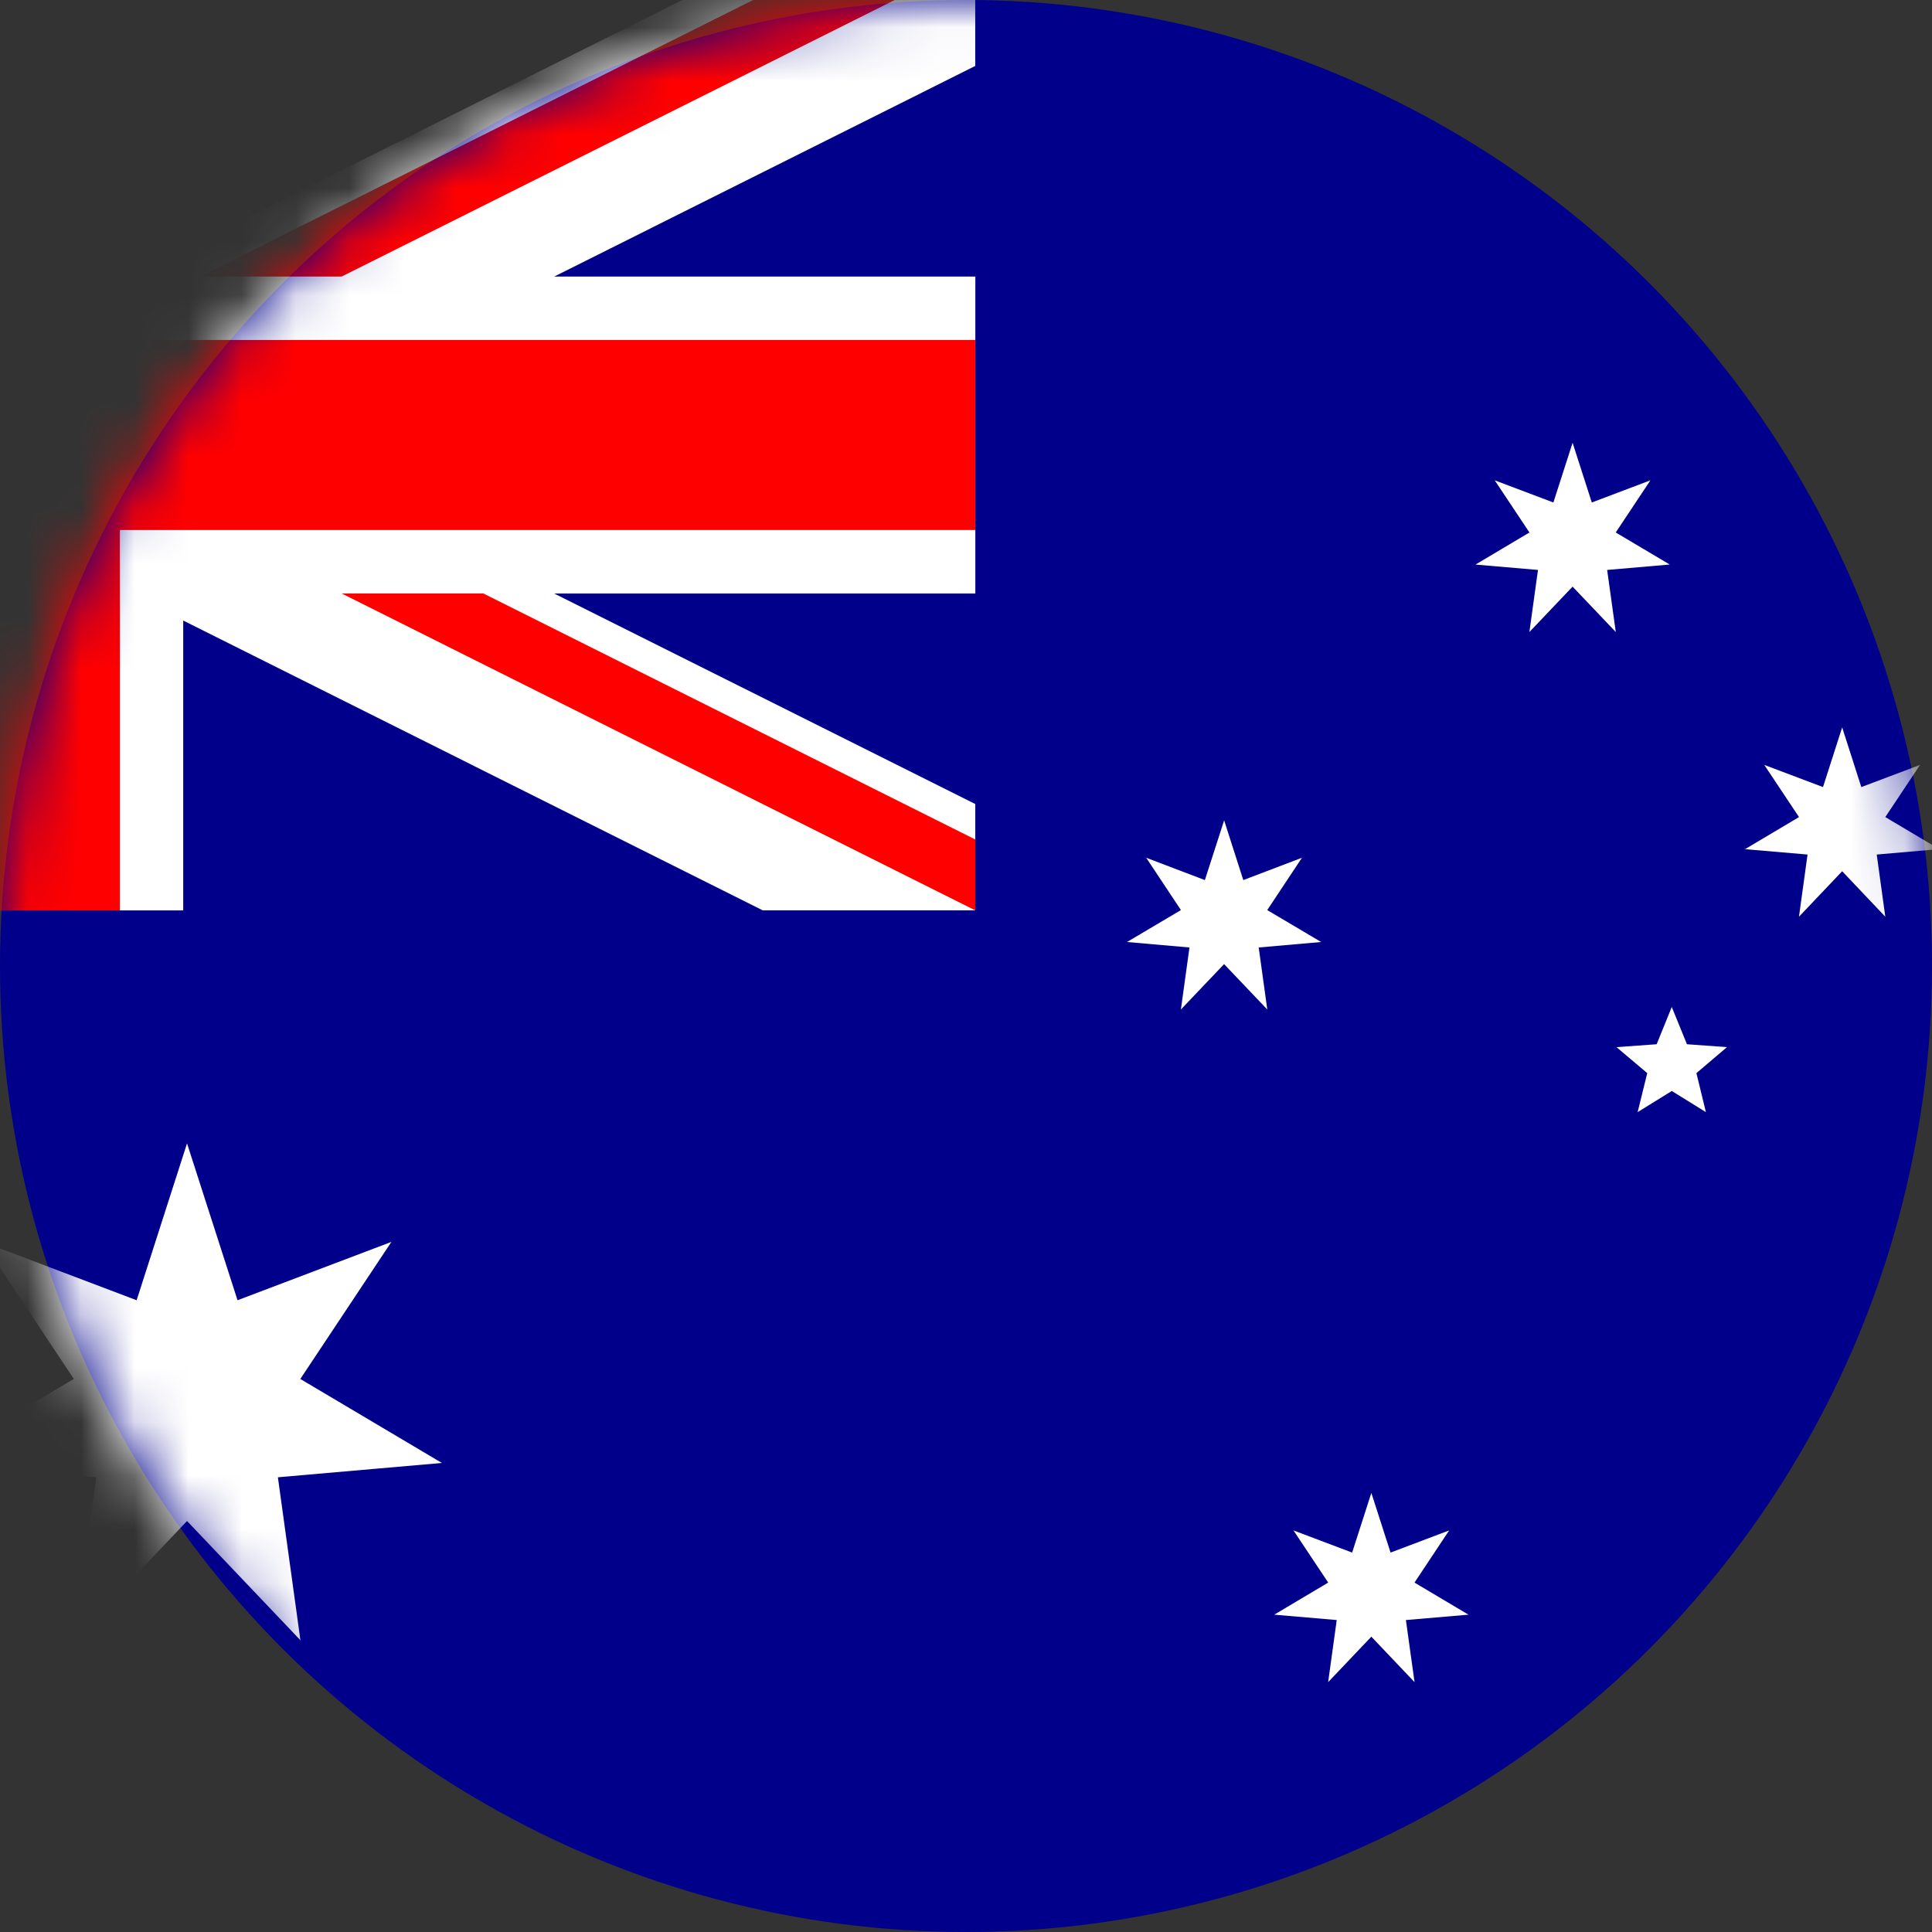
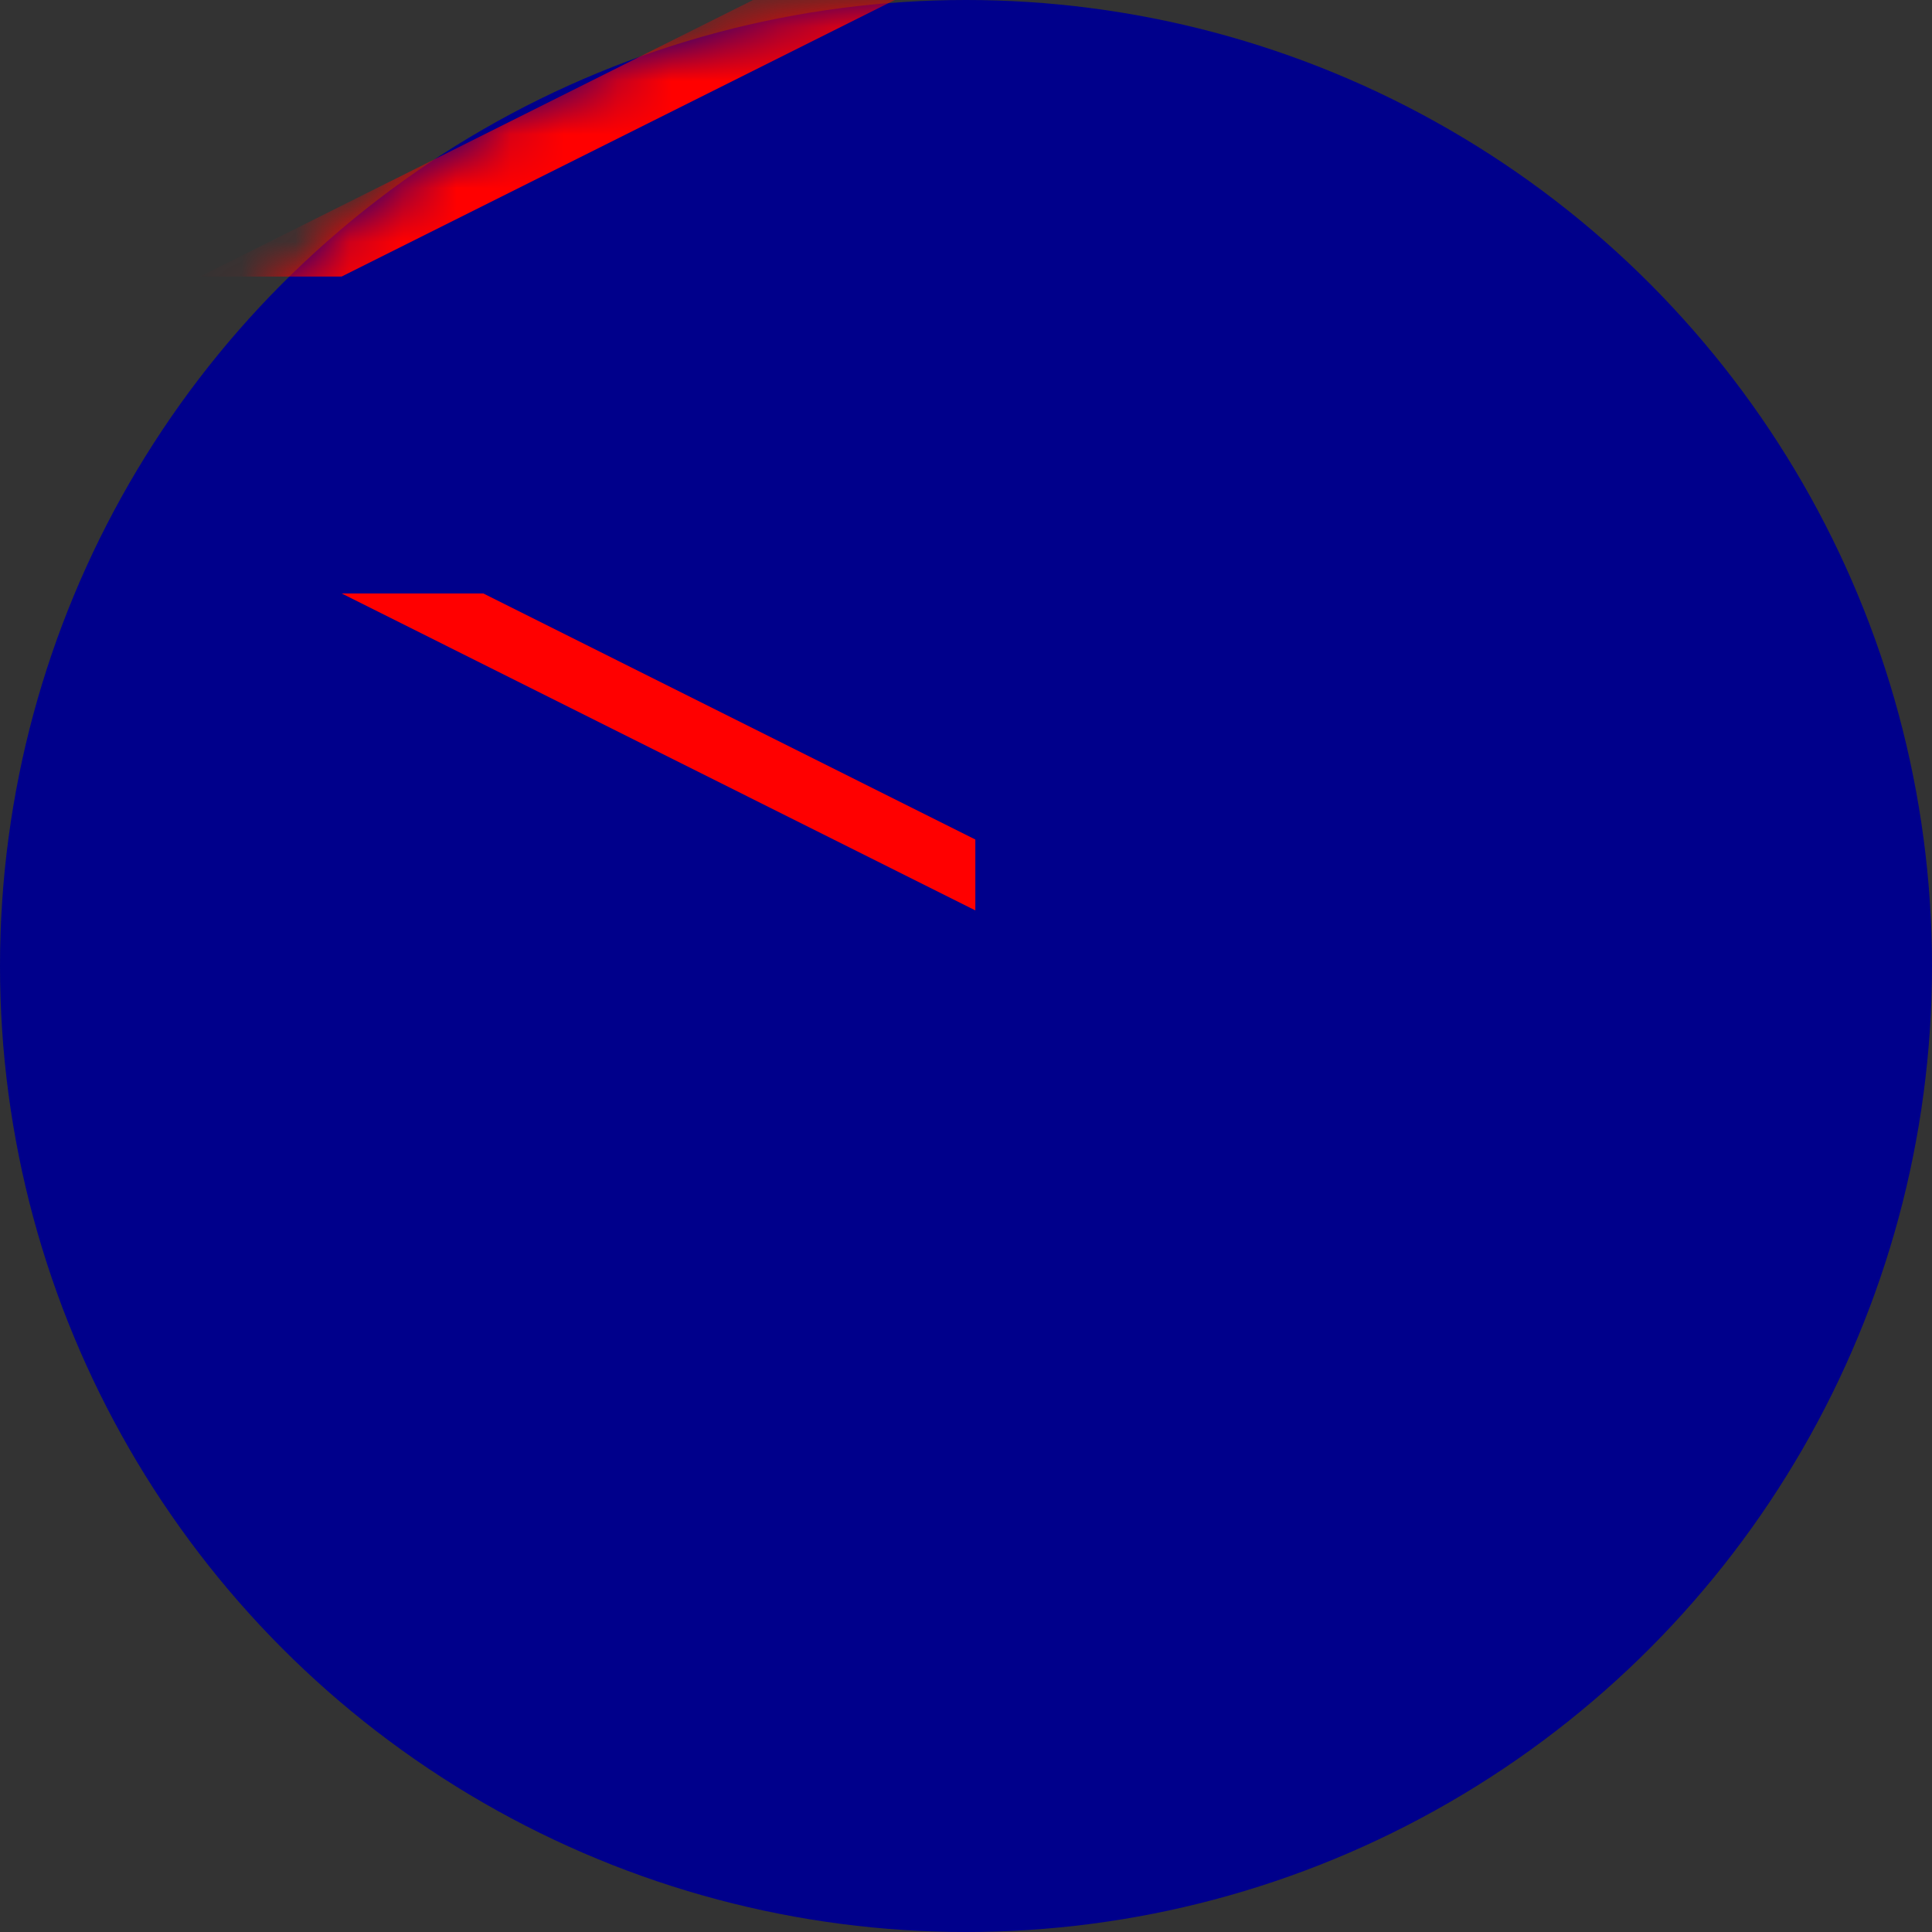
<svg xmlns="http://www.w3.org/2000/svg" xmlns:xlink="http://www.w3.org/1999/xlink" width="36" height="36">
  <rect width="100%" height="100%" fill="#333333" stroke="none" />
  <defs>
    <circle id="a" cx="18" cy="18" r="18" />
  </defs>
  <g fill="none" fill-rule="evenodd">
    <mask id="b" fill="#fff">
      <use xlink:href="#a" />
    </mask>
    <use fill="#00008B" xlink:href="#a" />
    <g mask="url(#b)">
-       <path fill="#FFF" d="M3.485 21.305l.941 2.923 2.867-1.087-1.697 2.554 2.638 1.565-3.056.267.42 3.037-2.113-2.222-2.113 2.222.421-3.037-3.056-.267 2.638-1.565-1.697-2.554 2.868 1.087zm22.068 6.513l.358 1.112 1.092-.413-.646.972 1.006.598-1.166.1.161 1.157-.805-.847-.805.847.16-1.157-1.164-.1 1.005-.598-.647-.972 1.093.413zM22.81 15.286l.357 1.113 1.093-.416-.647.975 1.005.595-1.164.102.16 1.156-.805-.846-.805.846.16-1.156L21 17.553l1.005-.595-.647-.975 1.093.416zm6.493-7.036l.358 1.113 1.092-.413-.646.972 1.006.597-1.166.101.161 1.157-.805-.846-.805.846.16-1.157-1.164-.1 1.005-.598-.647-.972 1.093.413zm5.023 5.304l.357 1.112 1.094-.413-.647.972 1.005.597-1.165.101.16 1.159-.804-.848-.805.848.16-1.159-1.165-.1 1.006-.598-.647-.972 1.094.413zm-3.175 5.21l.283.694.746.054-.57.484.177.727-.636-.394-.636.394.179-.727-.573-.484.748-.054zM14.213-.75l-10.8 5.4v-5.4H-2.49v5.4l-10.8-5.4h-3.96v1.98l7.846 3.923h-7.845v5.906h7.846l-7.846 3.923v1.982h3.96l10.8-5.4v5.4h5.903v-5.401l10.799 5.4h3.96v-1.981l-7.847-3.923h7.848V5.153h-7.847l7.845-3.924V-.75z" />
-       <path fill="red" d="M-1.309-.75v7.085h-15.94v3.54h15.94v7.089h3.543V9.876h15.938V6.335H2.234V-.75z" />
      <path fill="red" d="M15.533-.75L3.726 5.153h2.64L18.172-.75h-2.639zm-32.783 0V.572l9.169 4.58h2.639L-17.25-.75zM6.366 11.058l11.808 5.906v-1.321l-9.168-4.585h-2.64zm-11.808 0l-11.807 5.906h2.64l11.807-5.906h-2.64z" />
    </g>
  </g>
</svg>